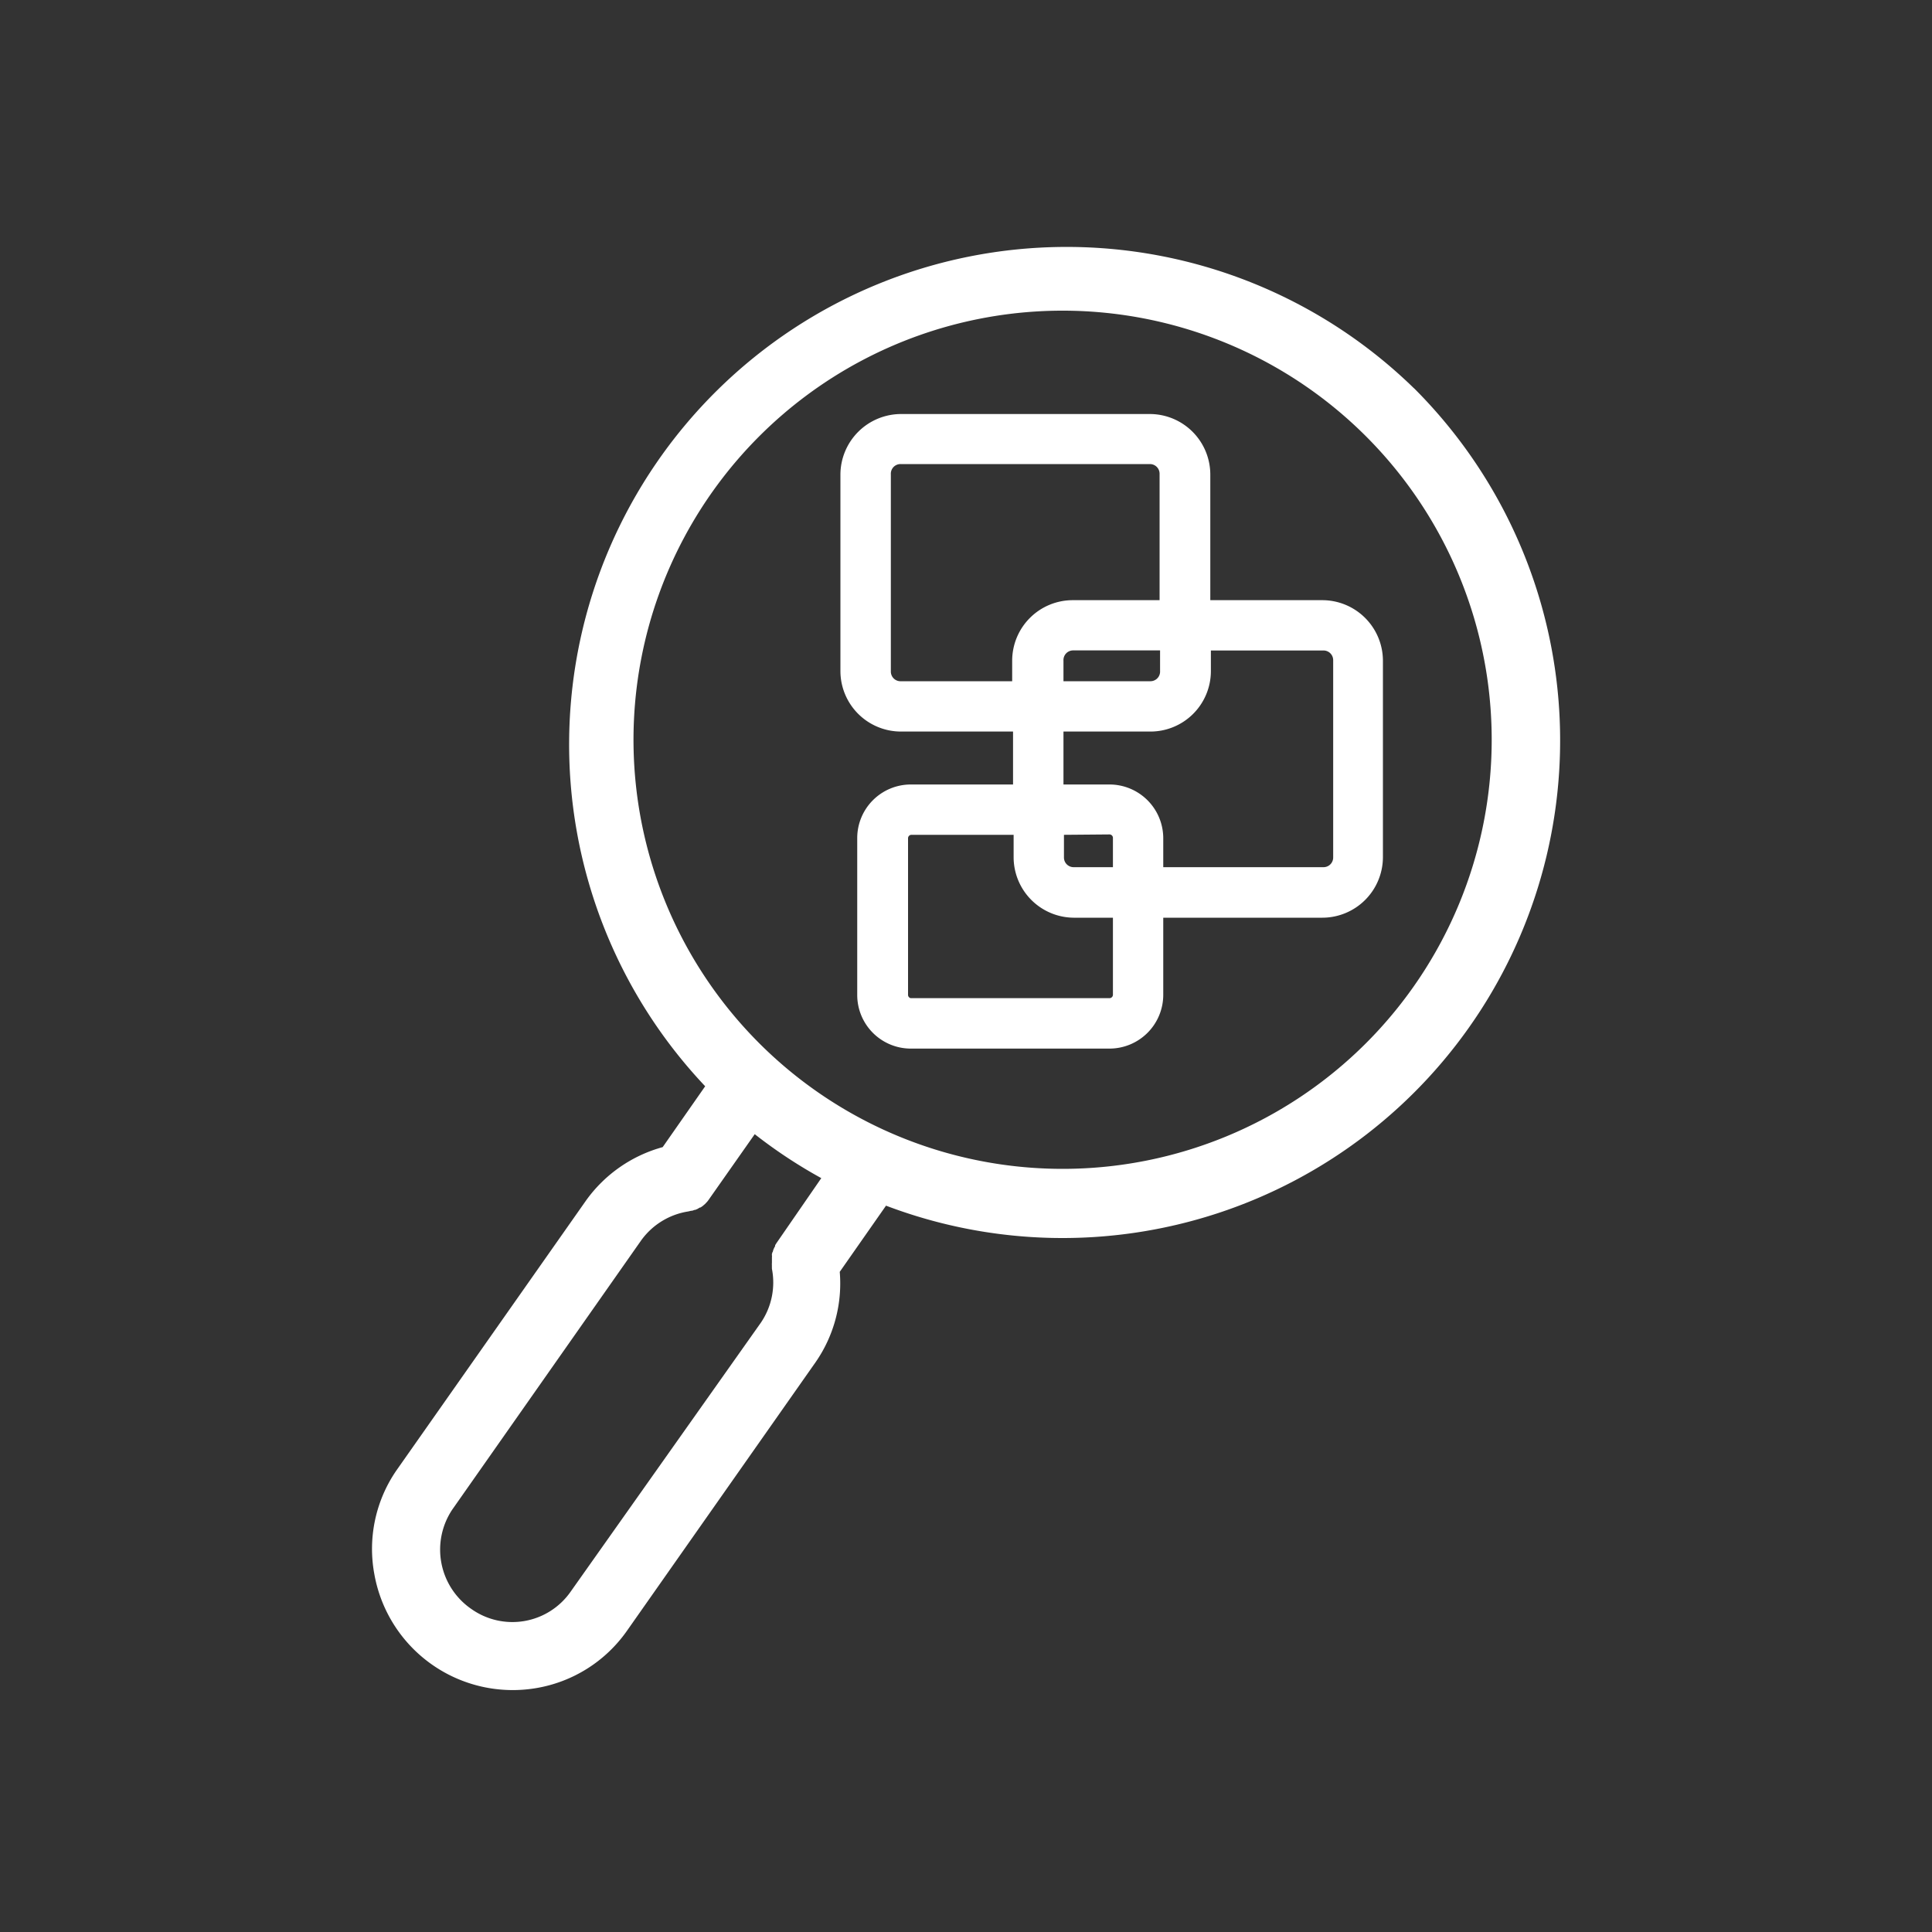
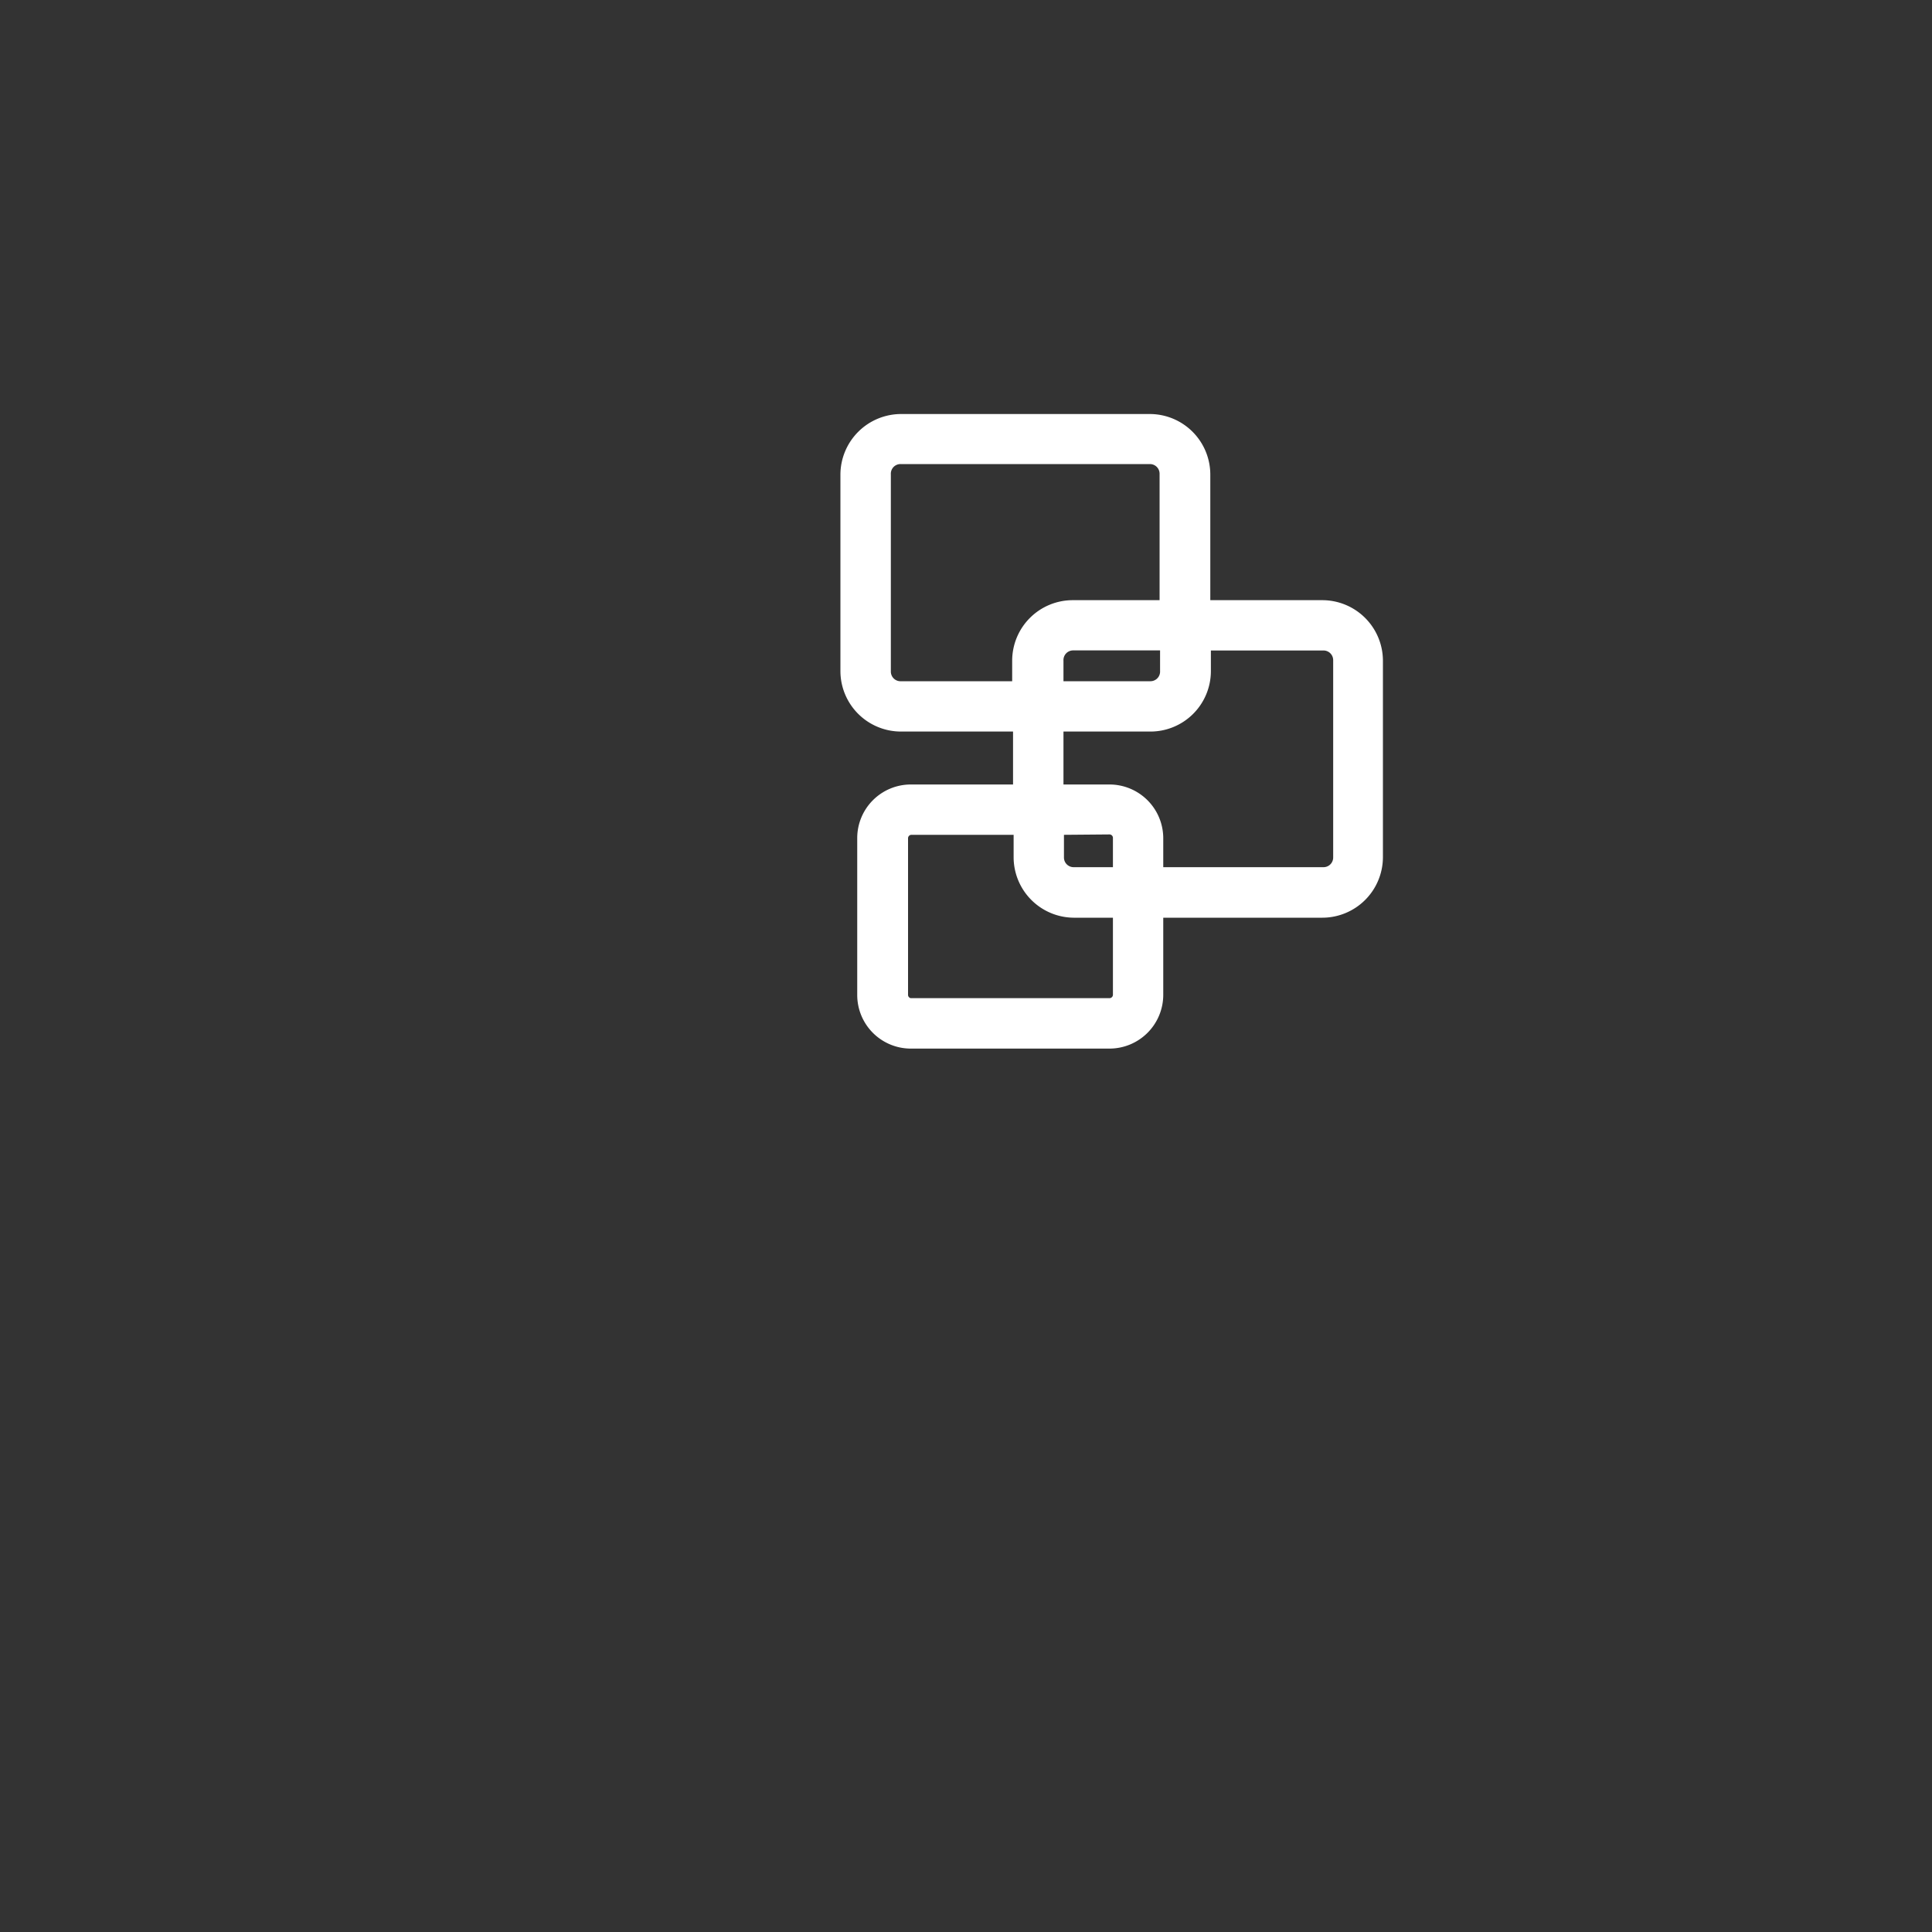
<svg xmlns="http://www.w3.org/2000/svg" viewBox="0 0 200 200">
  <rect x="0" y="0" width="200" height="200" fill="#333333" stroke="none" />
  <g fill="#fff">
-     <path d="m146.37 40.19a51.5 51.5 0 0 0 -73.37 72.26l-4.4 6.3a14.45 14.45 0 0 0 -7.95 5.55l-19.6 27.9a14.32 14.32 0 0 0 -2.29 10.8 14.55 14.55 0 0 0 16.76 11.75 14.39 14.39 0 0 0 9.34-5.87l19.58-27.88a14.29 14.29 0 0 0 2.49-9.34l4.79-6.85a51.51 51.51 0 0 0 54.65-84.63zm-66 88.51-.13.21v.09c-.05.09-.1.18-.14.27a2 2 0 0 0 -.08.22s0 .09-.06.14a1.09 1.09 0 0 1 -.05.17 1 1 0 0 0 0 .17.4.4 0 0 1 0 .15v.19.42a1.22 1.22 0 0 0 0 .27.2.2 0 0 0 0 .11 1.94 1.94 0 0 0 0 .24 7.39 7.39 0 0 1 -1.15 5.58l-19.71 27.87a7.35 7.35 0 0 1 -10.23 1.78 7.46 7.46 0 0 1 -2-10.31l19.55-27.86a7.41 7.41 0 0 1 4.87-3l.3-.07h.07a1.31 1.31 0 0 0 .28-.09h.07l.24-.1.25-.15h.06a2.2 2.2 0 0 0 .25-.17l.22-.19.21-.22a1.84 1.84 0 0 0 .17-.22l4.77-6.79a51 51 0 0 0 6.89 4.55zm29.63-7.7a44.42 44.42 0 1 1 44.42-44.41 44.42 44.42 0 0 1 -44.42 44.41z" />
    <path d="m143.16 68.39a6.28 6.28 0 0 0 -6.27-6.26h-11.6v-13a6.27 6.27 0 0 0 -6.24-6.27h-25.75a6.29 6.29 0 0 0 -6.3 6.24v20.37a6.27 6.27 0 0 0 6.27 6.26h11.6v5.48h-10.59a5.55 5.55 0 0 0 -5.54 5.55v16.24a5.55 5.55 0 0 0 5.54 5.55h20.59a5.57 5.57 0 0 0 5.55-5.55v-8h16.47a6.28 6.28 0 0 0 6.27-6.26zm-22.74 21.43v-3.06a5.57 5.57 0 0 0 -5.55-5.55h-4.78v-5.48h9a6.26 6.26 0 0 0 6.26-6.26v-2.13h11.6a1 1 0 0 1 1.06 1v20.43a1 1 0 0 1 -1 1h-16.59zm-5.21 13.18a.36.36 0 0 1 -.34.33h-20.59a.35.35 0 0 1 -.28-.33v-16.24a.36.36 0 0 1 .33-.34h10.6v2.35a6.27 6.27 0 0 0 6.21 6.23h4.07zm-.34-16.62a.36.36 0 0 1 .34.33v3.06h-4.07a1 1 0 0 1 -1-1v-2.35zm-21.59-15.86a1 1 0 0 1 -1.06-1v-20.42a1 1 0 0 1 1-1.06h25.82a1 1 0 0 1 1 1v13.09h-9a6.27 6.27 0 0 0 -6.26 6.26v2.13zm16.81 0v-2.13a1 1 0 0 1 1-1.06h9v2.13a1 1 0 0 1 -1 1.06z" />
  </g>
</svg>